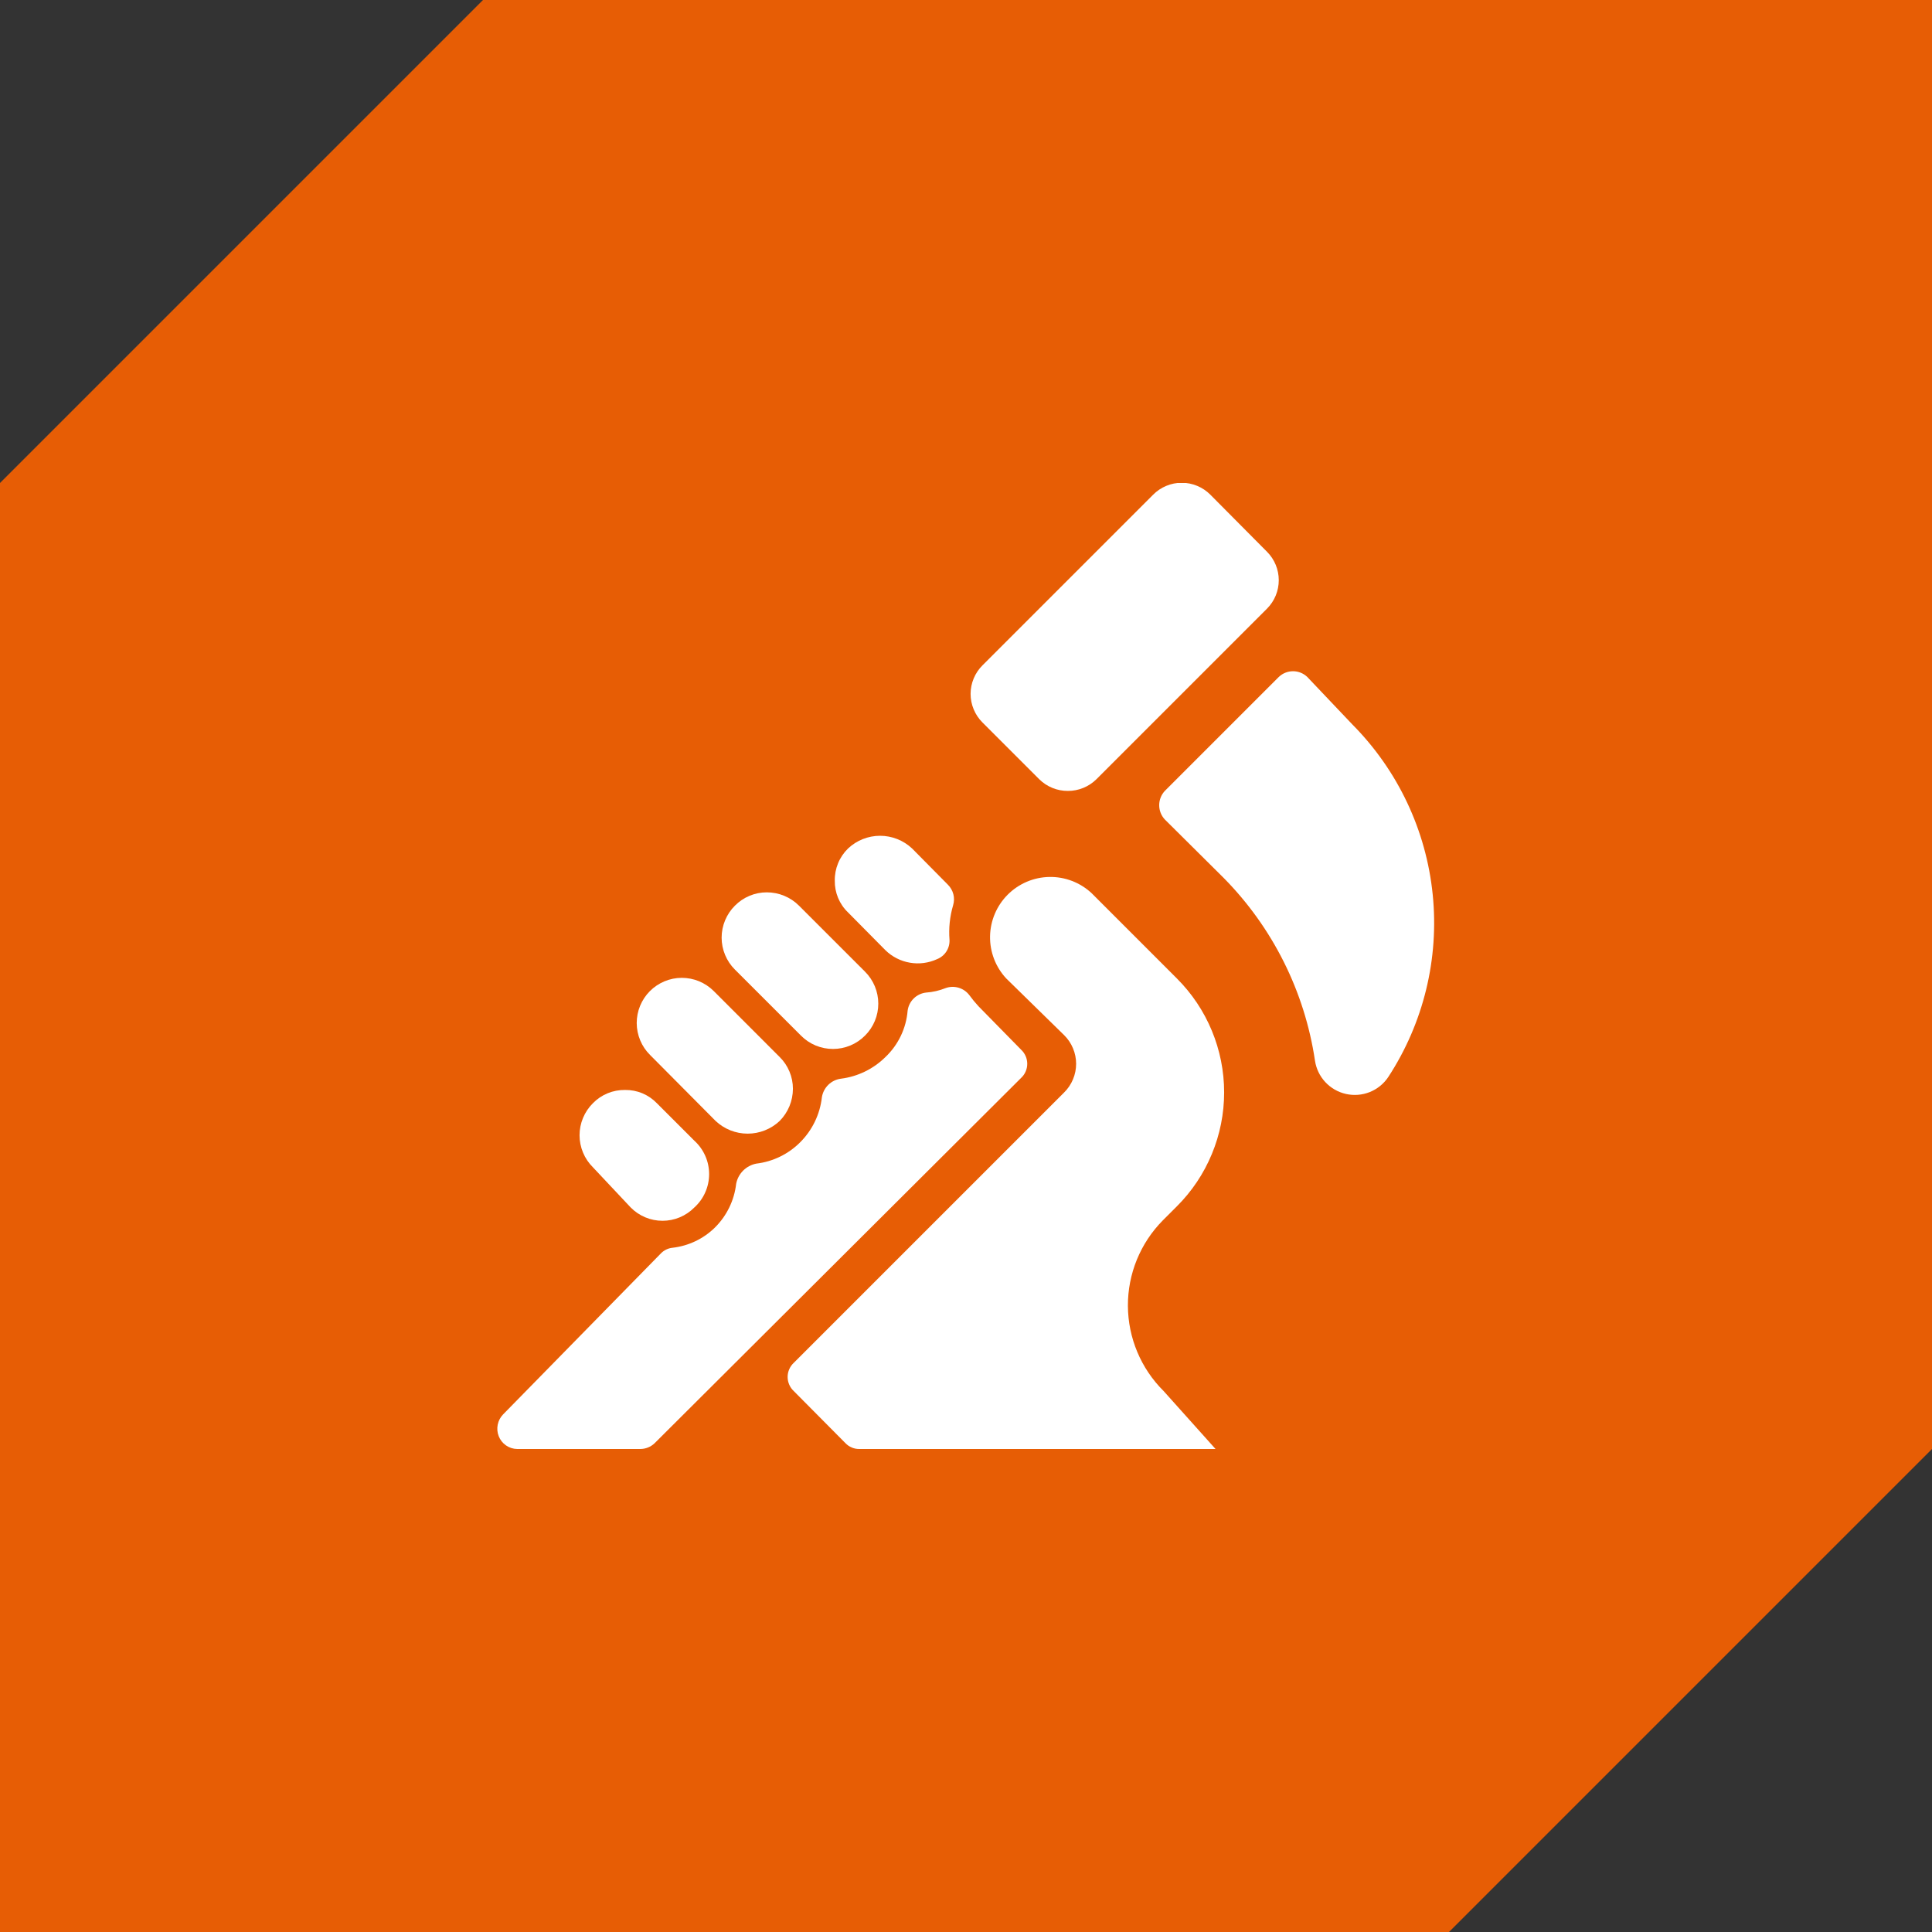
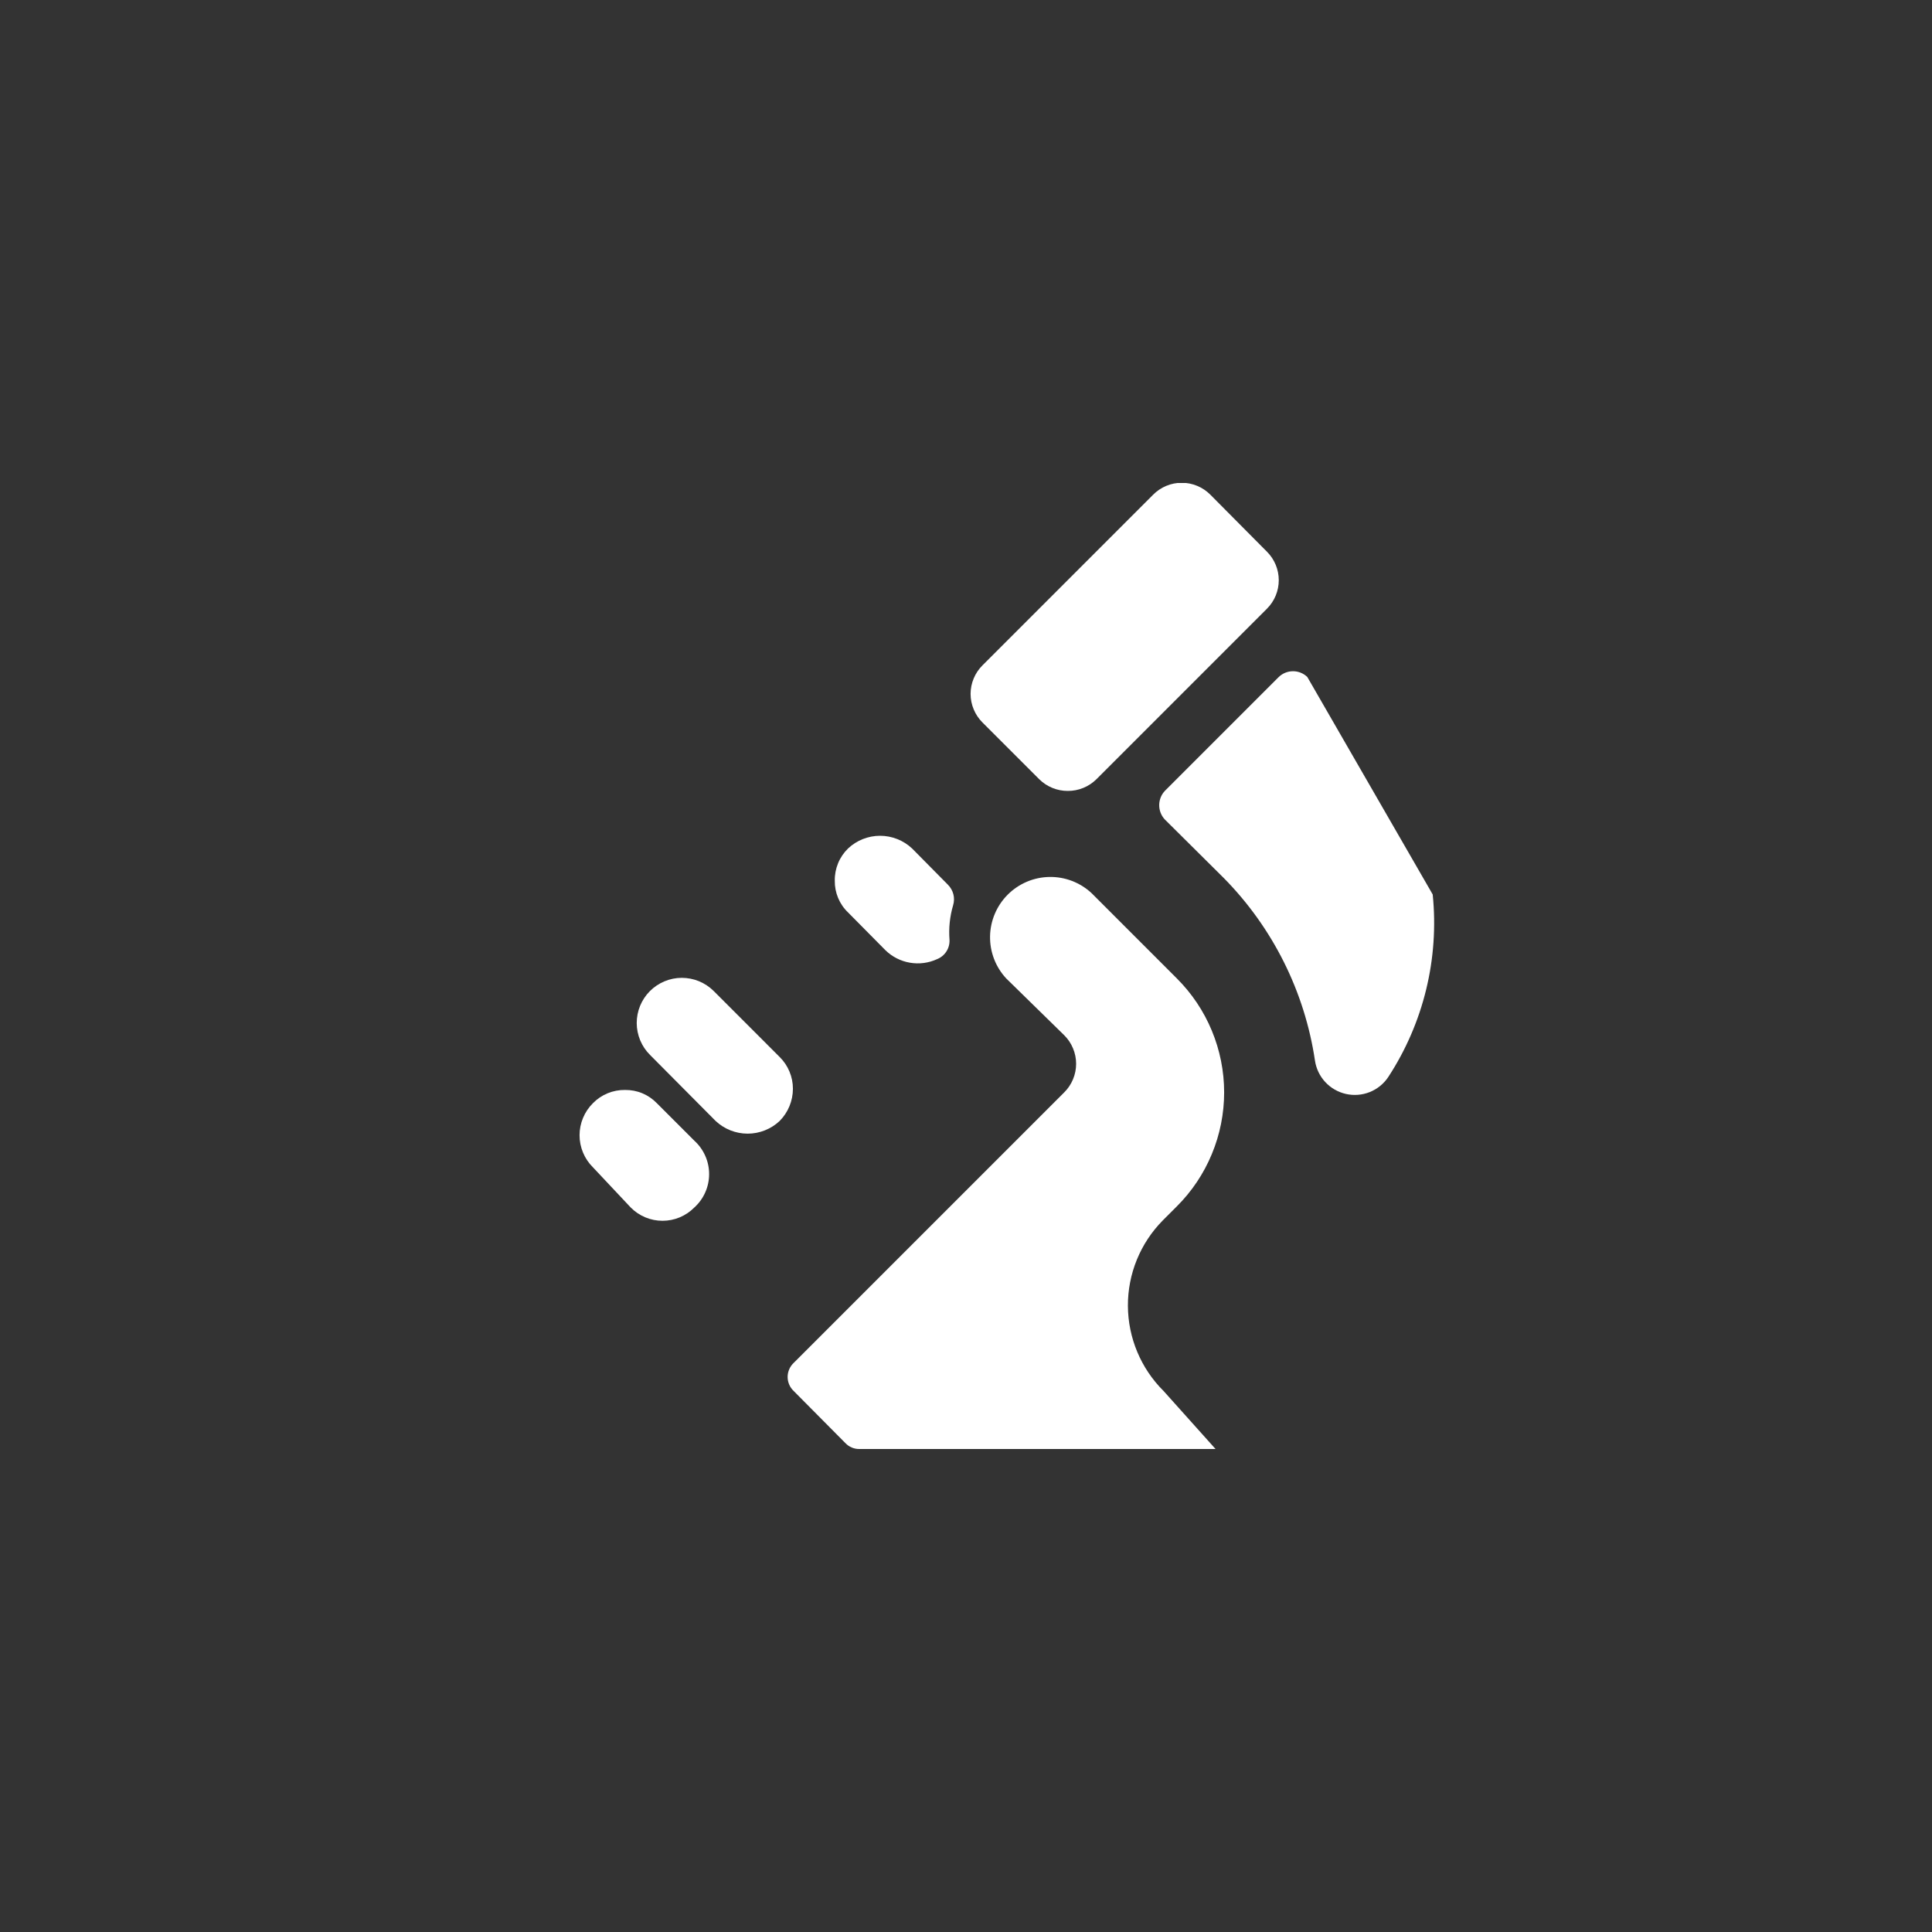
<svg xmlns="http://www.w3.org/2000/svg" width="80" height="80" viewBox="0 0 80 80" fill="none">
  <rect x="0" y="0" width="80" height="80" fill="#333333" stroke="none" />
-   <path d="M0 20L20 0H80V60L60 80H0V20Z" fill="#E75D05" />
  <g clip-path="url(#clip0_18_114)">
    <path d="M52.467 22.85L50.117 20.483C49.962 20.327 49.777 20.203 49.574 20.119C49.371 20.034 49.153 19.99 48.933 19.99C48.713 19.99 48.495 20.034 48.292 20.119C48.089 20.203 47.905 20.327 47.75 20.483L40.683 27.55C40.527 27.705 40.403 27.889 40.319 28.092C40.234 28.296 40.19 28.513 40.19 28.733C40.19 28.953 40.234 29.171 40.319 29.374C40.403 29.577 40.527 29.762 40.683 29.917L43.033 32.267C43.189 32.421 43.374 32.543 43.577 32.626C43.78 32.709 43.997 32.751 44.217 32.75C44.436 32.751 44.653 32.709 44.856 32.626C45.059 32.543 45.244 32.421 45.4 32.267L52.467 25.2C52.777 24.888 52.951 24.465 52.951 24.025C52.951 23.585 52.777 23.162 52.467 22.85Z" fill="white" />
-     <path d="M57.483 44.6C58.945 42.364 59.595 39.695 59.325 37.038C59.055 34.38 57.881 31.896 56 30L54.133 28.033C53.975 27.88 53.763 27.794 53.542 27.794C53.321 27.794 53.108 27.88 52.95 28.033L48.233 32.75C48.085 32.908 48.002 33.117 48 33.333C47.998 33.556 48.081 33.771 48.233 33.933L50.667 36.35C52.699 38.407 54.024 41.057 54.45 43.917C54.499 44.249 54.648 44.56 54.877 44.806C55.106 45.053 55.404 45.224 55.732 45.298C56.06 45.372 56.404 45.345 56.716 45.221C57.029 45.096 57.296 44.88 57.483 44.6Z" fill="white" />
+     <path d="M57.483 44.6C58.945 42.364 59.595 39.695 59.325 37.038L54.133 28.033C53.975 27.88 53.763 27.794 53.542 27.794C53.321 27.794 53.108 27.88 52.95 28.033L48.233 32.75C48.085 32.908 48.002 33.117 48 33.333C47.998 33.556 48.081 33.771 48.233 33.933L50.667 36.35C52.699 38.407 54.024 41.057 54.45 43.917C54.499 44.249 54.648 44.56 54.877 44.806C55.106 45.053 55.404 45.224 55.732 45.298C56.06 45.372 56.404 45.345 56.716 45.221C57.029 45.096 57.296 44.88 57.483 44.6Z" fill="white" />
    <path d="M28.75 50C28.578 50.174 28.373 50.313 28.147 50.407C27.921 50.502 27.678 50.55 27.433 50.55C27.188 50.55 26.946 50.502 26.72 50.407C26.494 50.313 26.289 50.174 26.117 50L24.55 48.333C24.375 48.16 24.236 47.953 24.142 47.726C24.047 47.499 23.998 47.255 23.998 47.008C23.998 46.762 24.047 46.518 24.142 46.291C24.236 46.063 24.375 45.857 24.55 45.683C24.723 45.505 24.93 45.365 25.16 45.27C25.389 45.176 25.635 45.129 25.883 45.133C26.129 45.13 26.372 45.176 26.599 45.271C26.826 45.366 27.03 45.506 27.2 45.683L28.75 47.233C28.943 47.408 29.098 47.622 29.203 47.86C29.309 48.098 29.363 48.356 29.363 48.617C29.363 48.877 29.309 49.135 29.203 49.373C29.098 49.612 28.943 49.825 28.75 50Z" fill="white" />
    <path d="M26.917 43.683C26.743 43.511 26.604 43.305 26.51 43.079C26.415 42.852 26.366 42.61 26.365 42.364C26.365 42.119 26.412 41.876 26.505 41.649C26.599 41.422 26.735 41.216 26.908 41.042C27.081 40.868 27.287 40.73 27.513 40.635C27.739 40.54 27.982 40.491 28.227 40.49C28.473 40.49 28.716 40.537 28.943 40.63C29.17 40.724 29.376 40.861 29.55 41.033L32.283 43.767C32.458 43.939 32.596 44.144 32.69 44.37C32.785 44.596 32.833 44.838 32.833 45.083C32.832 45.583 32.635 46.062 32.283 46.417C31.925 46.754 31.451 46.942 30.958 46.942C30.466 46.942 29.992 46.754 29.633 46.417L26.917 43.683Z" fill="white" />
-     <path d="M35.817 42.883C35.643 43.058 35.437 43.197 35.209 43.292C34.982 43.386 34.738 43.435 34.492 43.435C34.245 43.435 34.001 43.386 33.774 43.292C33.547 43.197 33.34 43.058 33.167 42.883L30.433 40.15C30.258 39.977 30.12 39.77 30.025 39.543C29.93 39.315 29.881 39.071 29.881 38.825C29.881 38.579 29.93 38.335 30.025 38.107C30.12 37.88 30.258 37.673 30.433 37.5C30.605 37.326 30.81 37.187 31.037 37.093C31.262 36.998 31.505 36.95 31.75 36.95C31.997 36.95 32.243 36.998 32.471 37.092C32.7 37.187 32.908 37.325 33.083 37.5L35.817 40.233C35.992 40.407 36.13 40.613 36.225 40.841C36.32 41.068 36.368 41.312 36.368 41.558C36.368 41.805 36.32 42.049 36.225 42.276C36.13 42.503 35.992 42.71 35.817 42.883Z" fill="white" />
    <path d="M39.317 38.917C39.325 39.087 39.28 39.256 39.187 39.4C39.094 39.543 38.959 39.654 38.8 39.717C38.449 39.878 38.057 39.929 37.677 39.863C37.296 39.798 36.944 39.619 36.667 39.35L35.117 37.783C34.939 37.614 34.799 37.409 34.704 37.182C34.61 36.956 34.563 36.712 34.567 36.467C34.562 36.219 34.609 35.972 34.704 35.743C34.798 35.514 34.939 35.306 35.117 35.133C35.475 34.796 35.949 34.608 36.442 34.608C36.934 34.608 37.408 34.796 37.767 35.133L39.25 36.633C39.36 36.742 39.438 36.879 39.477 37.028C39.515 37.178 39.511 37.335 39.467 37.483C39.33 37.948 39.279 38.434 39.317 38.917Z" fill="white" />
-     <path d="M42.283 44.633C42.363 44.559 42.427 44.468 42.47 44.368C42.514 44.267 42.536 44.159 42.536 44.05C42.536 43.941 42.514 43.833 42.47 43.732C42.427 43.632 42.363 43.541 42.283 43.467L40.517 41.667C40.38 41.519 40.252 41.363 40.133 41.2C40.021 41.054 39.865 40.949 39.688 40.898C39.511 40.847 39.323 40.853 39.15 40.917C38.894 41.019 38.624 41.081 38.35 41.1C38.157 41.121 37.976 41.206 37.837 41.342C37.698 41.478 37.608 41.657 37.583 41.85C37.523 42.58 37.197 43.262 36.667 43.767C36.167 44.263 35.516 44.58 34.817 44.667C34.621 44.693 34.439 44.782 34.298 44.92C34.157 45.058 34.064 45.238 34.033 45.433C33.954 46.14 33.636 46.798 33.133 47.3C32.644 47.79 32.004 48.101 31.317 48.183C31.11 48.223 30.921 48.324 30.772 48.472C30.623 48.621 30.523 48.81 30.483 49.017C30.405 49.705 30.093 50.346 29.6 50.833C29.126 51.298 28.51 51.591 27.85 51.667C27.666 51.685 27.495 51.768 27.367 51.9L20.833 58.567C20.72 58.683 20.642 58.83 20.61 58.99C20.577 59.149 20.591 59.315 20.65 59.467C20.71 59.622 20.815 59.756 20.952 59.851C21.088 59.946 21.25 59.998 21.417 60H26.517C26.733 59.998 26.942 59.915 27.1 59.767L42.283 44.633Z" fill="white" />
    <path d="M48.183 57.6L50.333 60H35.6C35.488 60.004 35.376 59.983 35.273 59.94C35.169 59.897 35.076 59.832 35 59.75L32.867 57.6C32.787 57.525 32.723 57.435 32.68 57.334C32.636 57.234 32.614 57.126 32.614 57.017C32.614 56.907 32.636 56.799 32.68 56.699C32.723 56.599 32.787 56.508 32.867 56.433L44.067 45.233C44.223 45.078 44.347 44.894 44.431 44.691C44.516 44.488 44.56 44.27 44.56 44.05C44.56 43.83 44.516 43.612 44.431 43.409C44.347 43.206 44.223 43.022 44.067 42.867L41.667 40.517C41.225 40.043 40.985 39.416 40.996 38.768C41.008 38.121 41.27 37.503 41.728 37.045C42.186 36.587 42.804 36.324 43.452 36.313C44.099 36.301 44.726 36.542 45.2 36.983L48.733 40.517C49.353 41.136 49.845 41.871 50.18 42.68C50.516 43.49 50.689 44.357 50.689 45.233C50.689 46.109 50.516 46.977 50.18 47.786C49.845 48.596 49.353 49.331 48.733 49.95L48.15 50.533C47.218 51.475 46.698 52.749 46.704 54.074C46.711 55.399 47.243 56.667 48.183 57.6Z" fill="white" />
  </g>
  <defs>
    <clipPath id="clip0_18_114">
      <rect width="40" height="40" fill="white" transform="translate(20 20)" />
    </clipPath>
  </defs>
</svg>